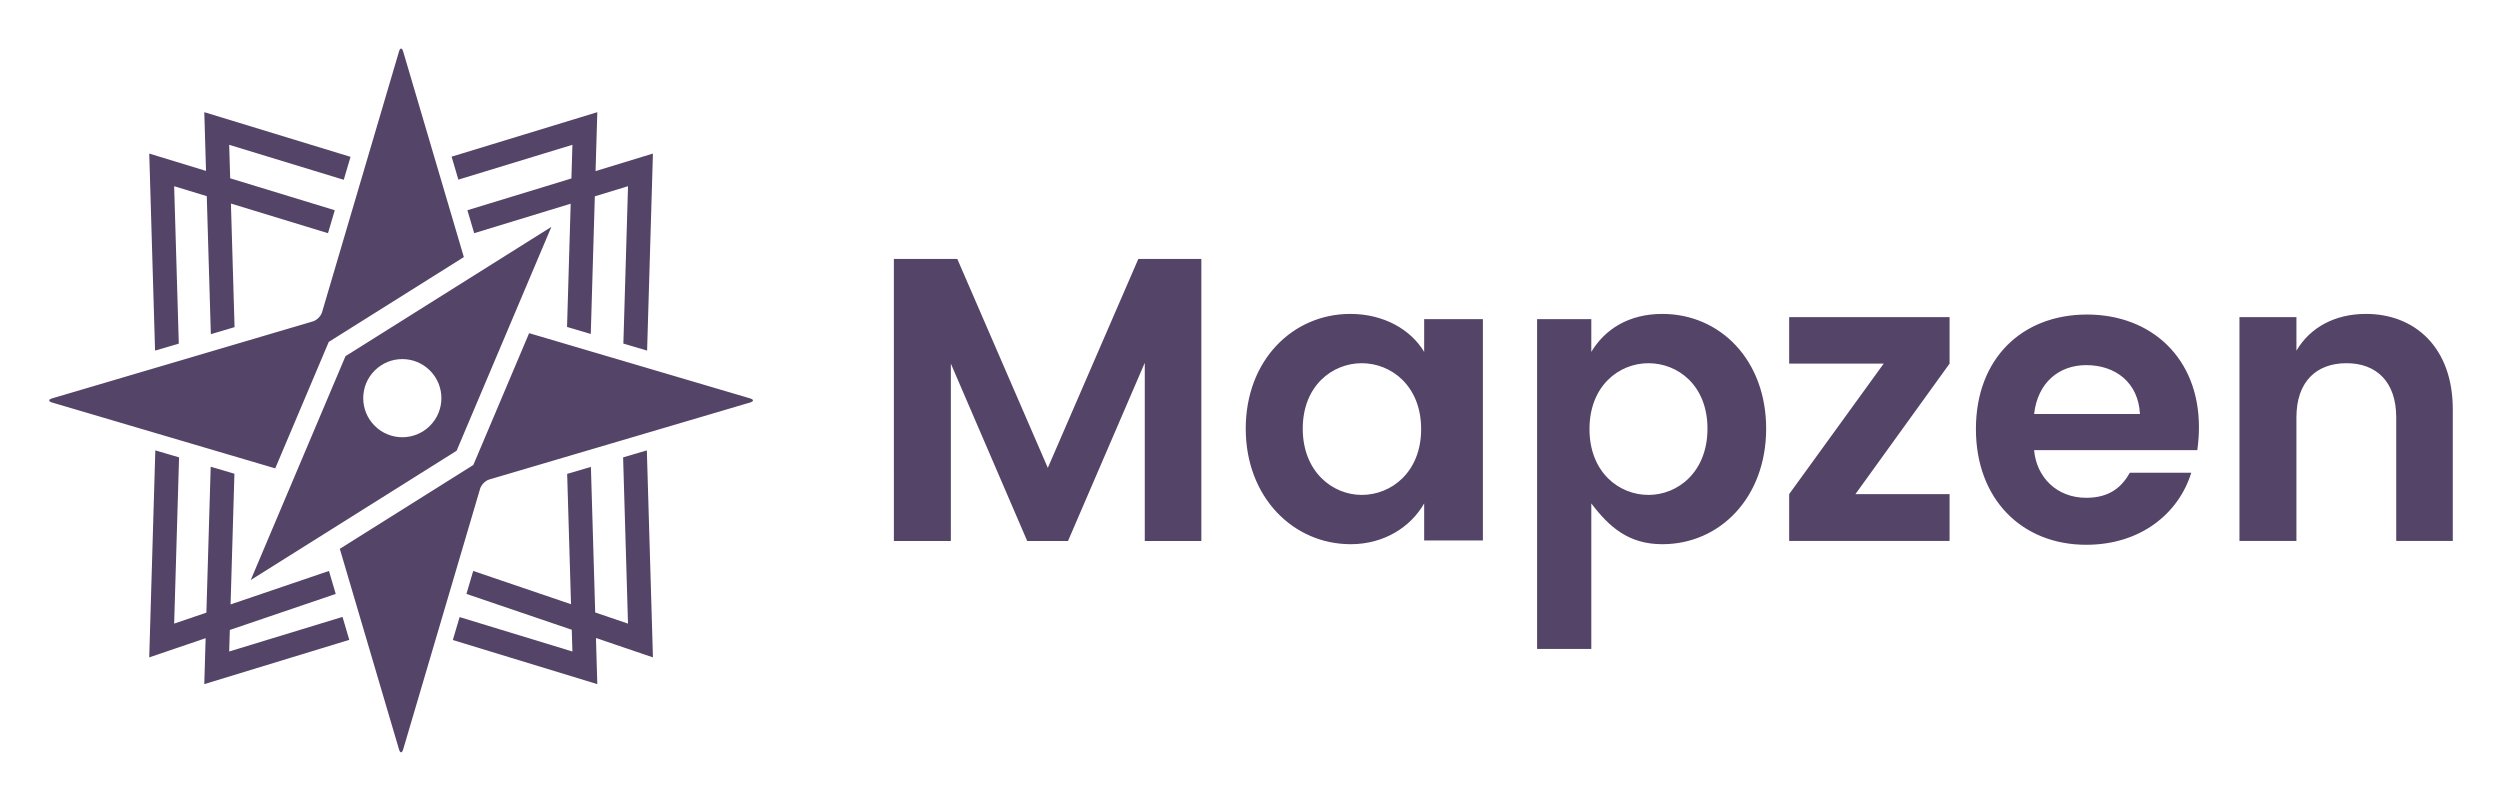
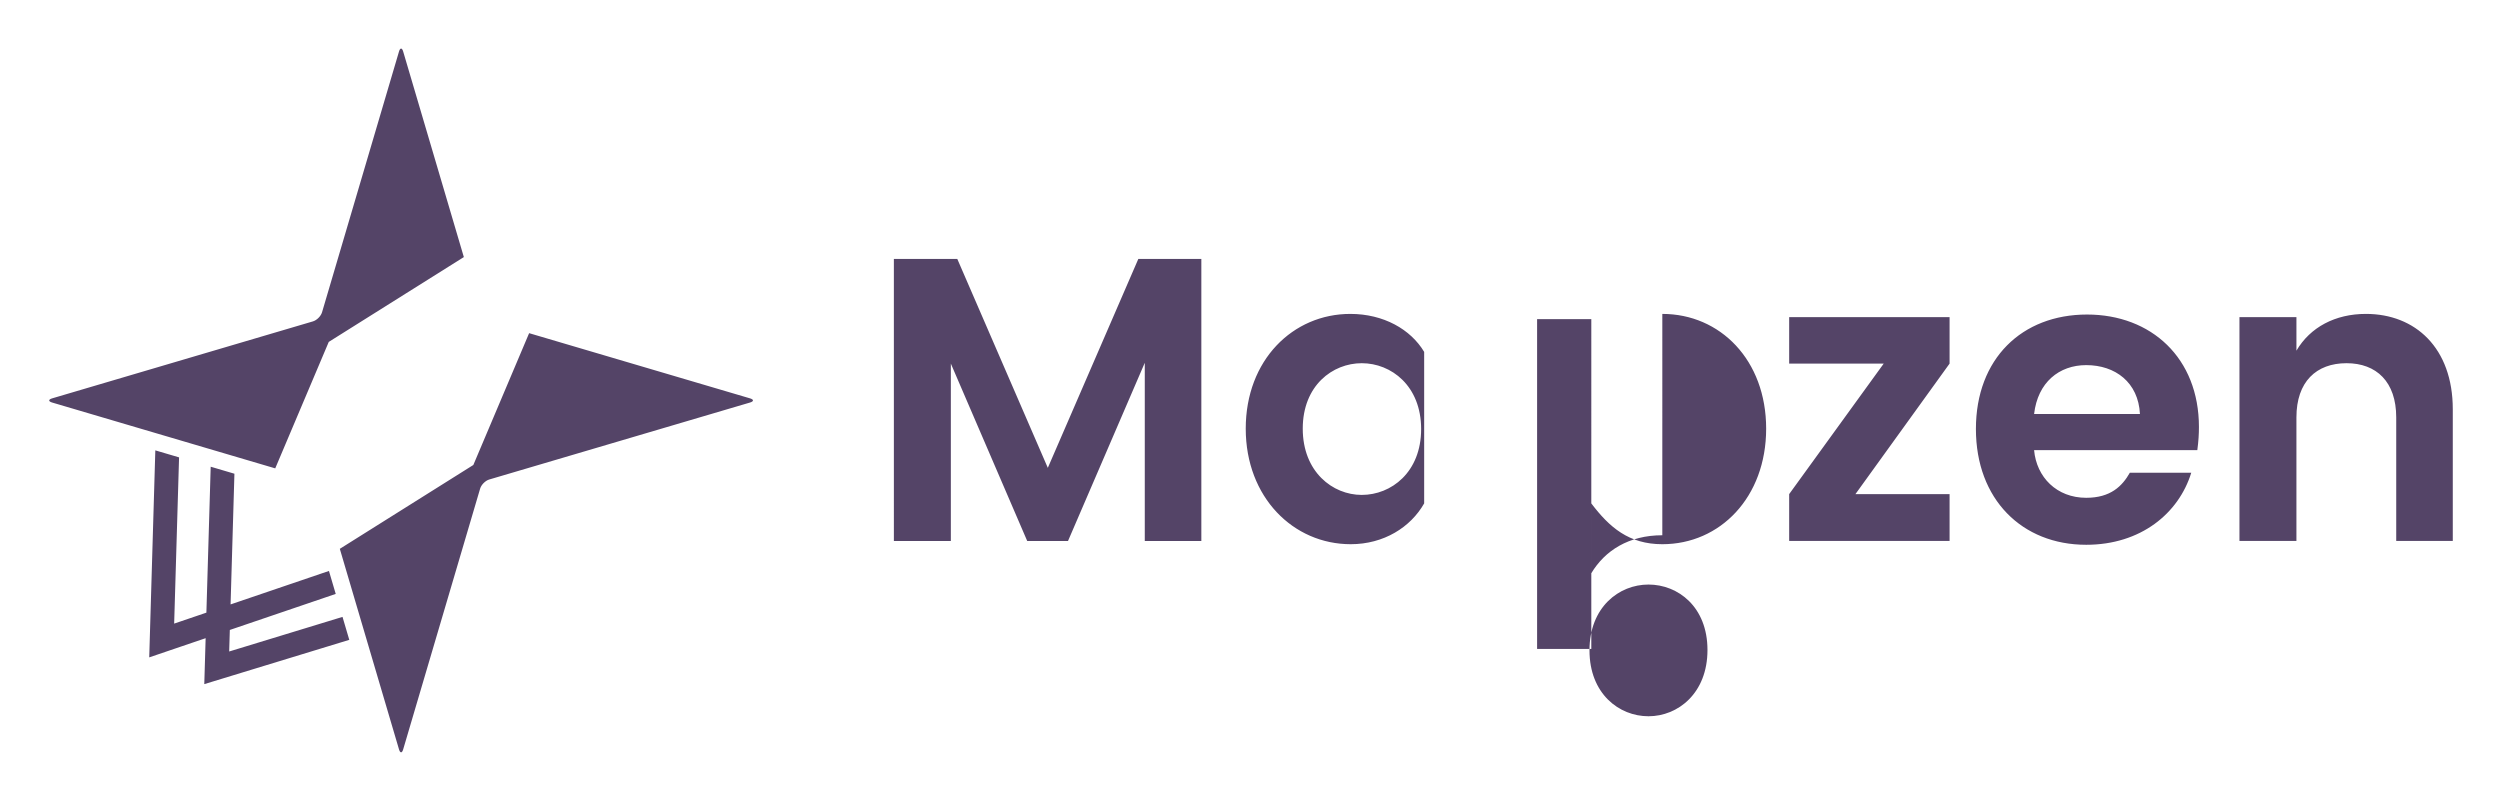
<svg xmlns="http://www.w3.org/2000/svg" role="img" viewBox="14.31 1.81 737.88 235.88">
  <title>Mapzen logo</title>
  <g fill="#544467" fill-rule="evenodd">
-     <path d="M278.138 78.244h18.721l26.715 61.652 26.711-61.652h18.604v83.235h-16.696v-52.589l-22.658 52.589h-12.044l-22.538-52.351v52.351h-16.816V78.244m138.094 69.641c-8.586 0-17.412-6.799-17.412-19.557 0-12.759 8.825-19.317 17.412-19.317 8.705 0 17.53 6.677 17.53 19.437 0 12.758-8.825 19.437-17.53 19.437zm18.424-51.882v9.666c-4-6.677-12.016-11.209-21.794-11.209-16.932 0-30.869 13.594-30.869 33.867 0 20.272 14.049 34.105 30.981 34.105 9.778 0 17.682-5.009 21.682-12.042v10.943h17.333V96.004h-17.333m66.209 51.882c-8.706 0-17.412-6.678-17.412-19.437 0-12.76 8.705-19.437 17.412-19.437 8.705 0 17.41 6.558 17.41 19.317 0 12.758-8.705 19.557-17.41 19.557zm4.083-53.424c-9.898 0-16.96 4.532-20.959 11.209V96.004h-16v97.331h16v-42.943c5.333 7.033 11.061 12.042 20.959 12.042 17.054 0 30.647-13.833 30.647-34.105 0-20.273-13.593-33.867-30.647-33.867m84.785 14.667l-27.786 38.519h27.786v13.831h-47.344v-13.831l27.905-38.519h-27.905V95.417h47.344v13.711m24.946 14.875c1.071-9.333 7.392-14.428 15.382-14.428 8.585 0 15.384 5.095 15.861 14.428zm48.653 3.857c0-20.39-14.07-33.215-33.034-33.215-19.198 0-32.793 13.027-32.793 33.776 0 20.749 13.594 34.182 32.555 34.182 16.1 0 27.31-9.268 31.006-21.268h-18.128c-2.264 4-5.723 7.401-12.878 7.401-8.706 0-14.666-6.068-15.382-14.068h48.177c.356-2.667.476-4.781.476-6.81m11.96-32.443h16.816v9.894c4.055-6.915 11.448-10.85 20.511-10.85 14.549 0 25.638 10.016 25.638 28.144v38.874h-16.694v-36.488c0-10.495-5.844-15.98-14.668-15.98-8.944 0-14.788 5.485-14.788 15.98v36.488h-16.816V95.417M235.69 119.389l-65.208-19.245-16.466 38.906-1.651 1.036-37.759 23.714 17.474 59.202c.169.572.391.858.612.858.221 0 .443-.286.612-.858l22.72-76.98c.339-1.146 1.543-2.349 2.688-2.686l76.978-22.721c1.145-.339 1.145-.885 0-1.226M63.6 130.622l31.945 9.428 15.799-37.324 39.871-25.039L133.304 17.004c-.169-.573-.391-.859-.612-.859-.221 0-.443.285-.612.859l-22.721 76.981c-.339 1.145-1.542 2.347-2.686 2.684l-76.98 22.721c-1.144.34-1.144.887 0 1.226l30.615 9.036 3.292.971m18.357 63.481l.187-6.361 31.257-10.636-2-6.78-29.033 9.879 1.135-38.576-7.003-2.068-1.27 43.072-9.513 3.237 1.448-49.065-7.008-2.068-1.799 61.1 16.648-5.665-.399 13.561 42.796-13.068-1.998-6.775-33.448 10.213" />
-     <path d="M205.227 134.739l-7.005 2.068 1.445 49.065-9.682-3.295-1.267-42.966-7.006 2.068 1.136 38.467-28.865-9.82-2.003 6.78 31.089 10.577.188 6.42-33.291-10.162-2 6.773 42.642 13.019-.401-13.619 16.82 5.724-1.799-61.1m-64.017-7.255c-4.504 4.504-11.807 4.504-16.312 0-4.505-4.506-4.505-11.81 0-16.312 4.505-4.505 11.808-4.505 16.312 0 4.505 4.502 4.505 11.806 0 16.312zm-24.927-20.555l-27.971 66.08 60.766-38.16 27.97-66.08-60.765 38.161m-56.206-1.637l7.005-2.068-1.37-46.458 9.626 2.941 1.2 40.726 7.003-2.069-1.075-36.48 28.651 8.752 2.002-6.776-30.872-9.428-.291-9.882 33.813 10.325 2-6.776L74.607 34.92l.51 17.333-16.756-5.117 1.714 58.156" />
-     <path d="M183.257 44.549l-.292 9.934-30.698 9.376 1.997 6.776 28.482-8.7-1.072 36.379 7.004 2.069 1.197-40.626 9.797-2.992-1.371 46.458 7.005 2.068 1.715-58.156-16.928 5.171.513-17.386-43.008 13.132 2 6.773 33.658-10.276" />
+     <path d="M278.138 78.244h18.721l26.715 61.652 26.711-61.652h18.604v83.235h-16.696v-52.589l-22.658 52.589h-12.044l-22.538-52.351v52.351h-16.816V78.244m138.094 69.641c-8.586 0-17.412-6.799-17.412-19.557 0-12.759 8.825-19.317 17.412-19.317 8.705 0 17.53 6.677 17.53 19.437 0 12.758-8.825 19.437-17.53 19.437zm18.424-51.882v9.666c-4-6.677-12.016-11.209-21.794-11.209-16.932 0-30.869 13.594-30.869 33.867 0 20.272 14.049 34.105 30.981 34.105 9.778 0 17.682-5.009 21.682-12.042v10.943h17.333h-17.333m66.209 51.882c-8.706 0-17.412-6.678-17.412-19.437 0-12.76 8.705-19.437 17.412-19.437 8.705 0 17.41 6.558 17.41 19.317 0 12.758-8.705 19.557-17.41 19.557zm4.083-53.424c-9.898 0-16.96 4.532-20.959 11.209V96.004h-16v97.331h16v-42.943c5.333 7.033 11.061 12.042 20.959 12.042 17.054 0 30.647-13.833 30.647-34.105 0-20.273-13.593-33.867-30.647-33.867m84.785 14.667l-27.786 38.519h27.786v13.831h-47.344v-13.831l27.905-38.519h-27.905V95.417h47.344v13.711m24.946 14.875c1.071-9.333 7.392-14.428 15.382-14.428 8.585 0 15.384 5.095 15.861 14.428zm48.653 3.857c0-20.39-14.07-33.215-33.034-33.215-19.198 0-32.793 13.027-32.793 33.776 0 20.749 13.594 34.182 32.555 34.182 16.1 0 27.31-9.268 31.006-21.268h-18.128c-2.264 4-5.723 7.401-12.878 7.401-8.706 0-14.666-6.068-15.382-14.068h48.177c.356-2.667.476-4.781.476-6.81m11.96-32.443h16.816v9.894c4.055-6.915 11.448-10.85 20.511-10.85 14.549 0 25.638 10.016 25.638 28.144v38.874h-16.694v-36.488c0-10.495-5.844-15.98-14.668-15.98-8.944 0-14.788 5.485-14.788 15.98v36.488h-16.816V95.417M235.69 119.389l-65.208-19.245-16.466 38.906-1.651 1.036-37.759 23.714 17.474 59.202c.169.572.391.858.612.858.221 0 .443-.286.612-.858l22.72-76.98c.339-1.146 1.543-2.349 2.688-2.686l76.978-22.721c1.145-.339 1.145-.885 0-1.226M63.6 130.622l31.945 9.428 15.799-37.324 39.871-25.039L133.304 17.004c-.169-.573-.391-.859-.612-.859-.221 0-.443.285-.612.859l-22.721 76.981c-.339 1.145-1.542 2.347-2.686 2.684l-76.98 22.721c-1.144.34-1.144.887 0 1.226l30.615 9.036 3.292.971m18.357 63.481l.187-6.361 31.257-10.636-2-6.78-29.033 9.879 1.135-38.576-7.003-2.068-1.27 43.072-9.513 3.237 1.448-49.065-7.008-2.068-1.799 61.1 16.648-5.665-.399 13.561 42.796-13.068-1.998-6.775-33.448 10.213" />
  </g>
</svg>